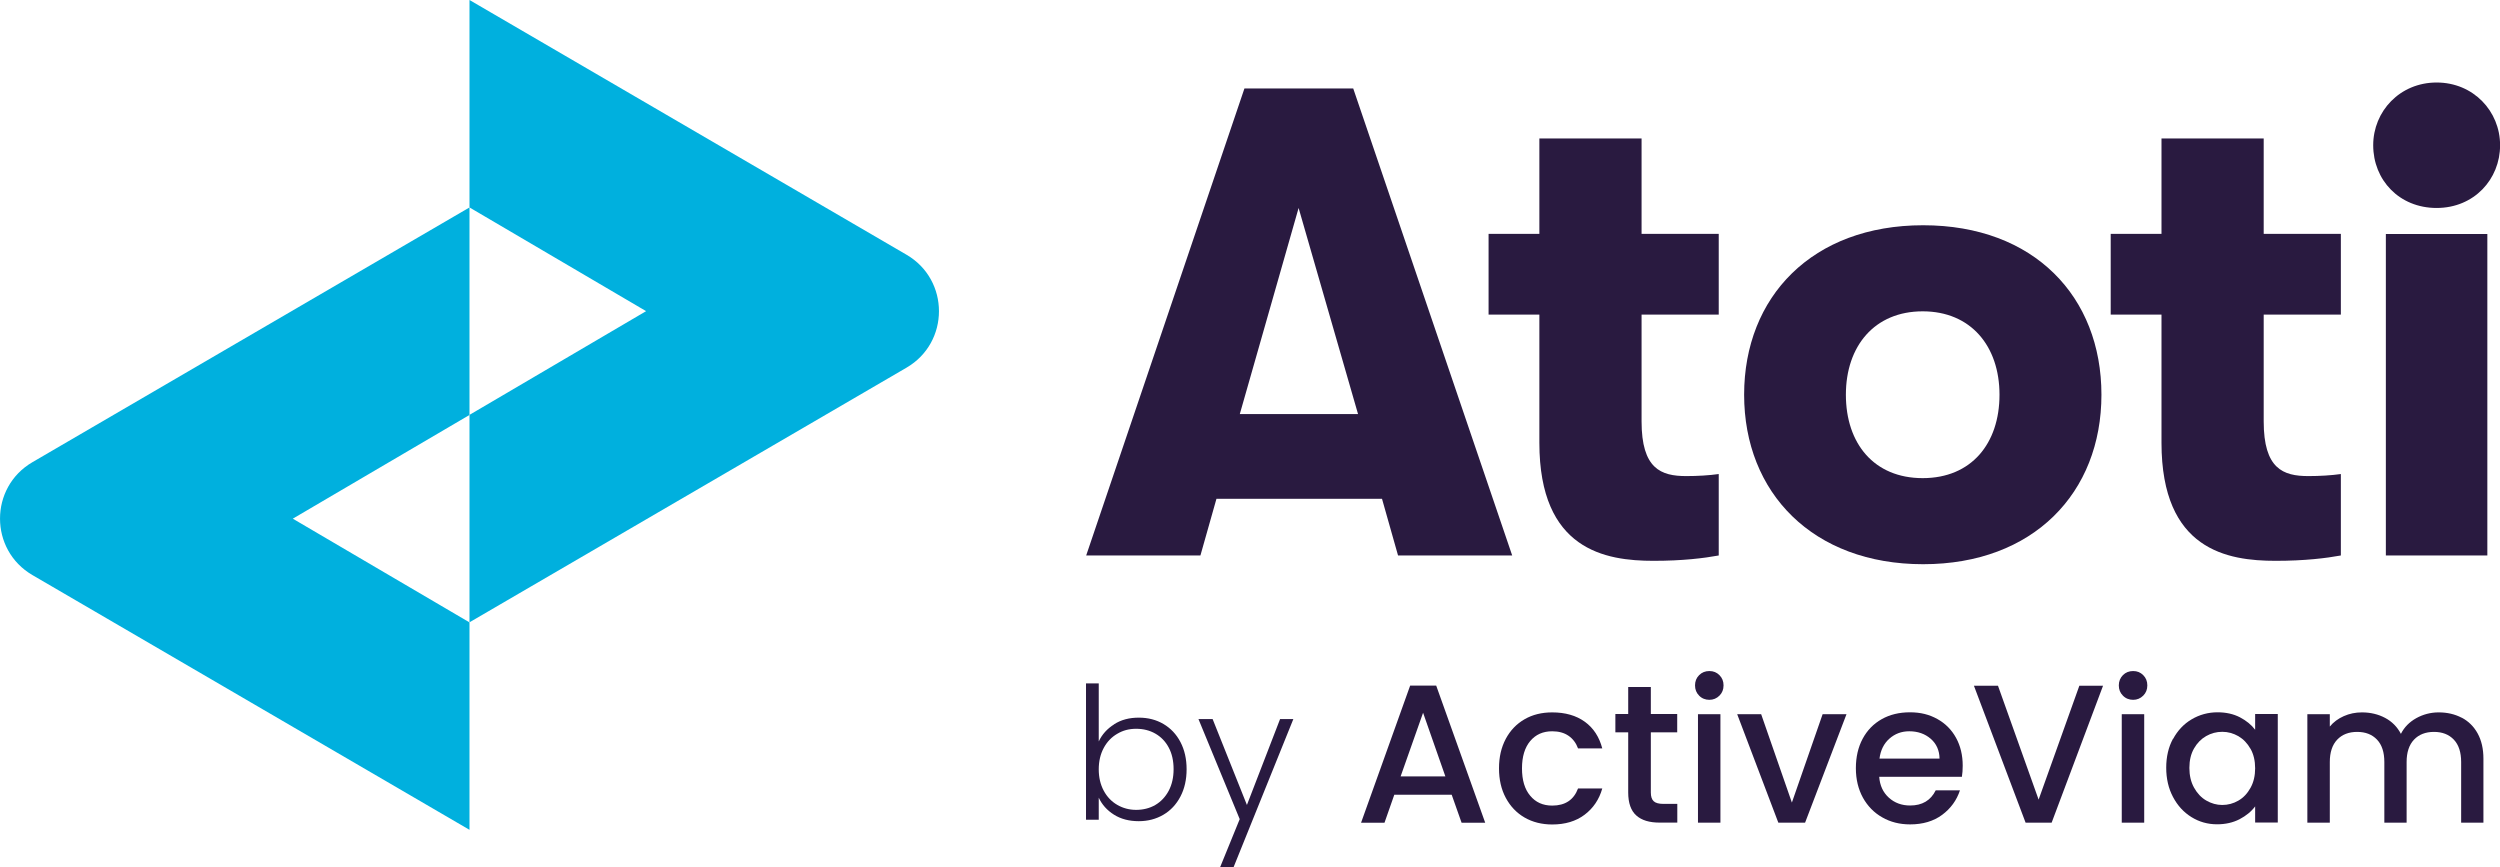
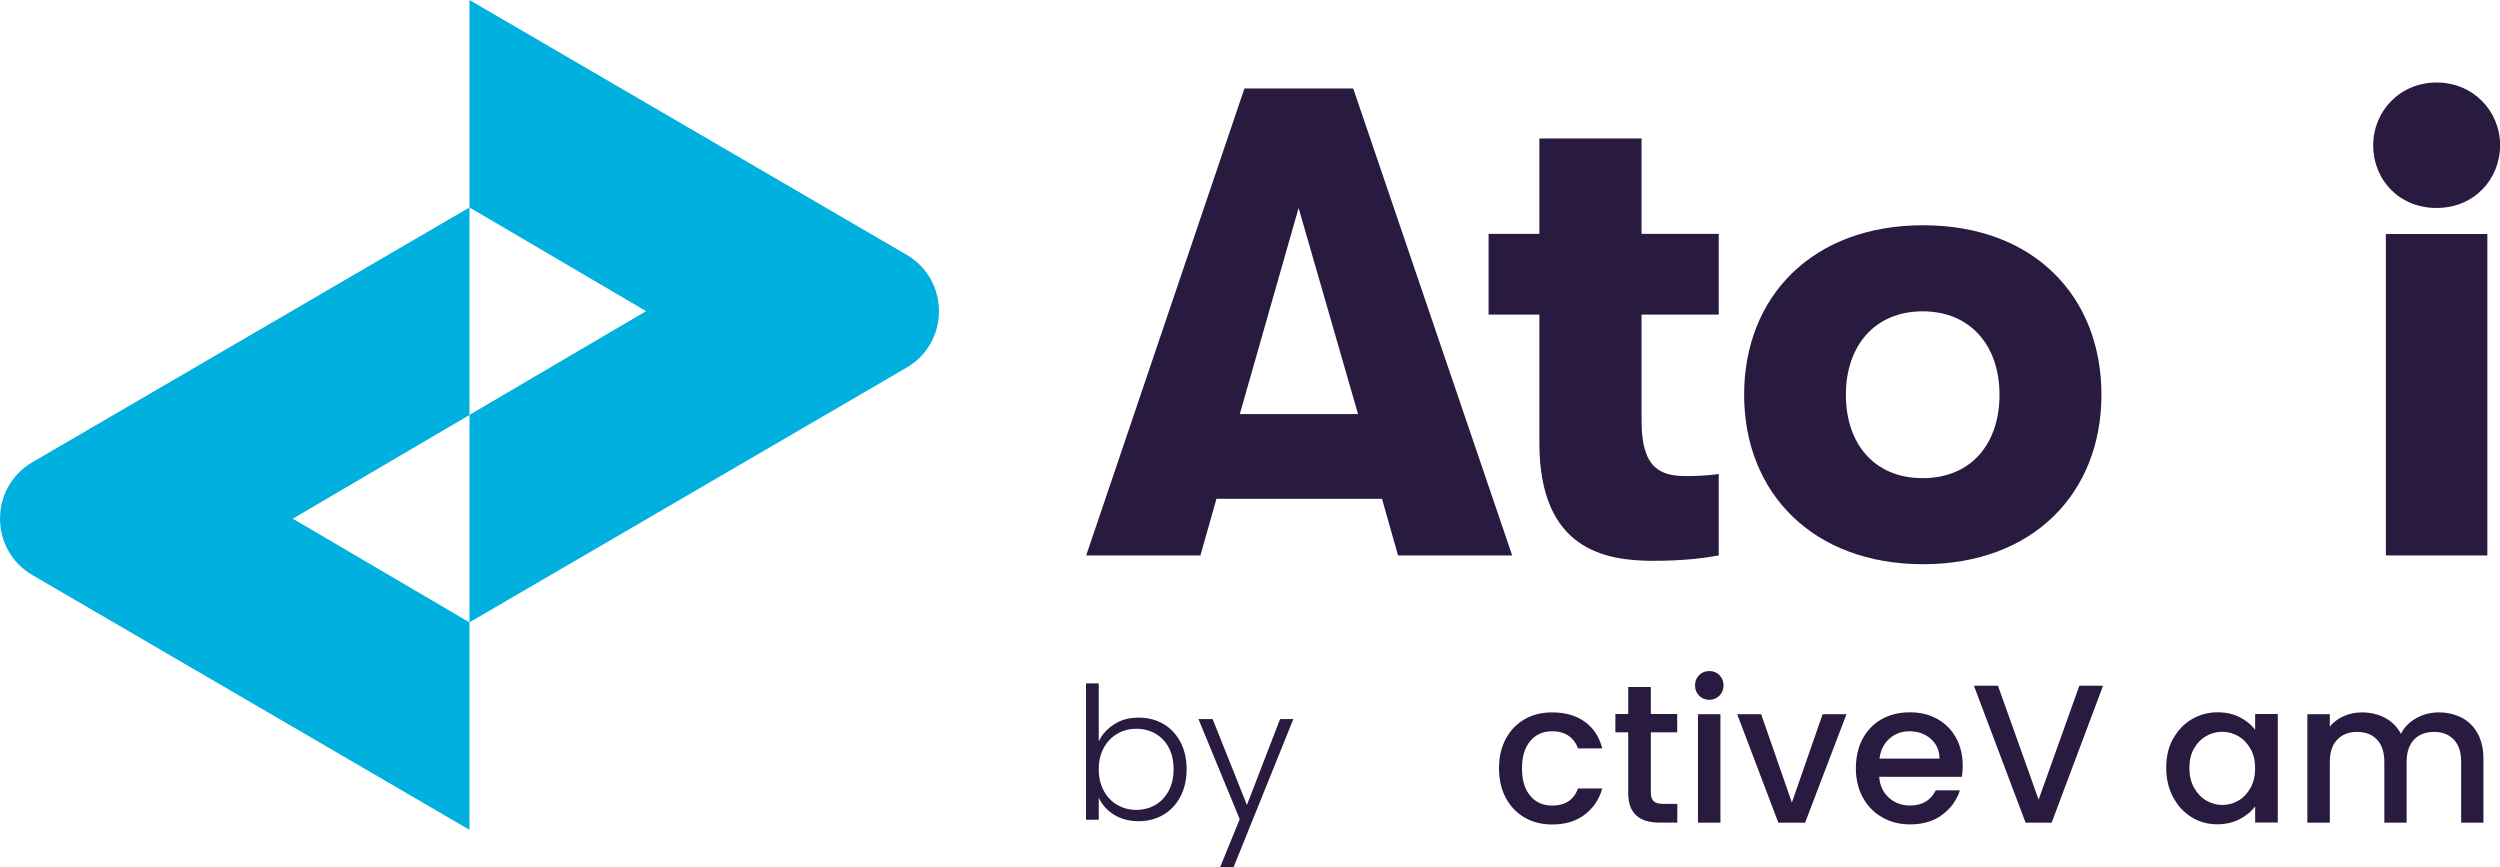
<svg xmlns="http://www.w3.org/2000/svg" id="Atoti_Logo_Purple" data-name="Atoti Logo Purple" viewBox="0 0 280.57 97.3">
  <defs>
    <style>
      .cls-1 {
        fill: #00b0de;
      }

      .cls-1, .cls-2 {
        stroke-width: 0px;
      }

      .cls-2 {
        fill: #291a40;
      }
    </style>
  </defs>
-   <path class="cls-2" d="M162.21,87.13l-2.5-7.14-2.52,7.14h5.02ZM162.92,89.19h-6.44l-1.1,3.14h-2.63l5.51-15.39h2.92l5.5,15.39h-2.65l-1.11-3.14Z" />
  <path class="cls-2" d="M168.99,82.92c.51-.95,1.21-1.68,2.11-2.2.9-.52,1.93-.77,3.1-.77,1.47,0,2.69.35,3.66,1.05.97.7,1.62,1.7,1.96,2.99h-2.72c-.22-.6-.58-1.08-1.06-1.41-.49-.34-1.1-.51-1.84-.51-1.03,0-1.85.36-2.47,1.1-.61.73-.92,1.75-.92,3.06s.3,2.34.92,3.07c.61.74,1.43,1.11,2.47,1.11,1.46,0,2.42-.64,2.9-1.92h2.72c-.35,1.24-1.02,2.22-1.99,2.95-.97.73-2.18,1.09-3.63,1.09-1.16,0-2.2-.26-3.1-.78-.9-.52-1.6-1.26-2.11-2.21-.51-.95-.76-2.05-.76-3.31s.25-2.35.76-3.31" />
  <path class="cls-2" d="M185.27,82.2v6.74c0,.46.11.79.32.98.21.2.58.3,1.1.3h1.55v2.1h-1.99c-1.14,0-2.01-.26-2.61-.8-.6-.53-.91-1.39-.91-2.59v-6.74h-1.44v-2.06h1.44v-3.03h2.54v3.03h2.96v2.06h-2.96Z" />
  <path class="cls-2" d="M193.08,92.33h-2.52v-12.18h2.52v12.18ZM190.69,78.07c-.31-.31-.46-.69-.46-1.15s.15-.84.46-1.15c.31-.31.69-.46,1.15-.46s.82.15,1.13.46c.31.31.46.69.46,1.15s-.15.84-.46,1.15c-.31.31-.69.47-1.13.47s-.84-.15-1.15-.47" />
  <polygon class="cls-2" points="201.1 90.07 204.55 80.15 207.23 80.15 202.58 92.33 199.58 92.33 194.96 80.15 197.65 80.15 201.1 90.07" />
  <path class="cls-2" d="M217.67,85.14c-.01-.93-.35-1.67-.99-2.23-.65-.56-1.45-.84-2.41-.84-.87,0-1.61.28-2.23.83-.62.55-.99,1.3-1.11,2.24h6.74ZM220.21,87.18h-9.31c.07.97.43,1.75,1.08,2.34.65.59,1.45.88,2.39.88,1.36,0,2.31-.57,2.87-1.7h2.72c-.37,1.12-1.04,2.04-2,2.75-.96.71-2.16,1.07-3.59,1.07-1.17,0-2.21-.26-3.13-.79-.92-.52-1.64-1.26-2.17-2.21-.52-.95-.79-2.05-.79-3.3s.25-2.36.76-3.31c.51-.95,1.22-1.68,2.14-2.2.92-.52,1.98-.77,3.17-.77s2.17.25,3.07.75c.9.5,1.6,1.2,2.1,2.11.5.91.75,1.95.75,3.13,0,.46-.03.87-.09,1.24" />
  <polygon class="cls-2" points="236.02 76.96 230.25 92.33 227.33 92.33 221.53 76.96 224.23 76.96 228.79 89.74 233.36 76.96 236.02 76.96" />
-   <path class="cls-2" d="M240.64,92.33h-2.52v-12.18h2.52v12.18ZM238.25,78.07c-.31-.31-.46-.69-.46-1.15s.16-.84.46-1.15c.31-.31.69-.46,1.15-.46s.82.15,1.13.46c.31.31.46.69.46,1.15s-.15.84-.46,1.15c-.31.31-.69.47-1.13.47s-.84-.15-1.15-.47" />
  <path class="cls-2" d="M252.57,84.04c-.35-.62-.8-1.09-1.36-1.42-.56-.32-1.16-.49-1.81-.49s-1.25.16-1.81.48-1.01.78-1.36,1.39c-.35.61-.52,1.34-.52,2.18s.17,1.58.52,2.21c.35.63.8,1.12,1.37,1.45.57.33,1.17.5,1.8.5s1.25-.16,1.81-.49c.56-.32,1.01-.8,1.36-1.43.35-.63.52-1.36.52-2.2s-.17-1.57-.52-2.19M243.88,82.93c.51-.94,1.2-1.68,2.08-2.2.88-.52,1.85-.79,2.91-.79.96,0,1.79.19,2.51.56.72.38,1.29.84,1.71,1.4v-1.77h2.54v12.18h-2.54v-1.81c-.43.58-1.01,1.05-1.75,1.44-.74.38-1.58.57-2.52.57-1.05,0-2.01-.27-2.88-.81-.87-.54-1.56-1.29-2.07-2.26-.51-.96-.76-2.06-.76-3.28s.25-2.31.76-3.25" />
  <path class="cls-2" d="M276.27,80.54c.76.4,1.36.99,1.79,1.77.43.78.65,1.73.65,2.83v7.19h-2.5v-6.81c0-1.09-.27-1.93-.82-2.51-.55-.58-1.29-.87-2.23-.87s-1.69.29-2.24.87c-.55.58-.83,1.42-.83,2.51v6.81h-2.5v-6.81c0-1.09-.27-1.93-.82-2.51-.55-.58-1.29-.87-2.23-.87s-1.69.29-2.24.87c-.55.58-.83,1.42-.83,2.51v6.81h-2.52v-12.18h2.52v1.39c.41-.5.94-.89,1.57-1.17.63-.28,1.31-.42,2.03-.42.97,0,1.84.21,2.61.62.77.41,1.36,1.01,1.77,1.79.37-.74.94-1.32,1.72-1.76.78-.43,1.62-.65,2.52-.65.96,0,1.82.2,2.58.6" />
  <path class="cls-2" d="M152.41,46.47l-6.67-23.13-6.6,23.13h13.26ZM155.1,55.98h-18.58l-1.8,6.36h-12.82l17.76-52.41h12.21l17.84,52.41h-12.81l-1.8-6.36Z" />
  <path class="cls-2" d="M192.89,53.21v9.13c-1.65.3-4.02.6-7.31.6-5.4,0-12.82-1.2-12.82-13.25v-14.38h-5.7v-9.06h5.7v-10.71h11.47v10.71h8.66v9.06h-8.66v11.98c0,5.32,2.17,6.14,5.02,6.14,1.27,0,2.59-.08,3.64-.23" />
  <path class="cls-2" d="M224.4,44.3c0-5.46-3.22-9.36-8.62-9.36s-8.62,3.89-8.62,9.36,3.15,9.36,8.62,9.36,8.62-3.89,8.62-9.36M195.74,44.3c0-11,7.65-19.02,20.09-19.02s20.01,8.01,20.01,19.02-7.64,19.02-20.01,19.02-20.09-8.01-20.09-19.02" />
-   <path class="cls-2" d="M262.71,53.21v9.13c-1.65.3-4.02.6-7.32.6-5.4,0-12.81-1.2-12.81-13.25v-14.38h-5.7v-9.06h5.7v-10.71h11.47v10.71h8.66v9.06h-8.66v11.98c0,5.32,2.17,6.14,5.02,6.14,1.27,0,2.59-.08,3.64-.23" />
  <path class="cls-2" d="M267.76,26.26h11.39v36.08h-11.39V26.26ZM266.34,16.3c0-3.82,3-7.04,7.12-7.04s7.12,3.22,7.12,7.04-2.92,7.04-7.12,7.04-7.12-3.14-7.12-7.04" />
  <path class="cls-1" d="M52.69,46.56v-23.28L3.64,51.87c-4.85,2.83-4.85,9.84,0,12.67l49.05,28.59v-23.28l-19.83-11.64,19.83-11.64Z" />
  <path class="cls-1" d="M101.74,28.59L52.69,0v23.28l19.82,11.64-19.82,11.64v23.28l49.05-28.58c4.85-2.83,4.85-9.84,0-12.67" />
  <path class="cls-2" d="M131.16,83.89c-.36-.68-.87-1.2-1.5-1.56-.63-.36-1.35-.54-2.15-.54s-1.48.18-2.12.56c-.64.37-1.15.9-1.52,1.59-.37.69-.56,1.49-.56,2.4s.19,1.71.56,2.4c.37.69.88,1.22,1.52,1.59.64.37,1.35.56,2.12.56s1.52-.18,2.15-.55c.63-.37,1.13-.9,1.5-1.59.37-.7.55-1.51.55-2.43s-.18-1.75-.55-2.43M125.04,81.28c.78-.5,1.7-.74,2.76-.74s1.96.24,2.77.71c.81.48,1.45,1.15,1.91,2.03.46.88.69,1.89.69,3.05s-.23,2.18-.69,3.06c-.46.88-1.1,1.57-1.92,2.05-.82.48-1.74.72-2.76.72-1.07,0-2-.24-2.78-.73-.78-.49-1.35-1.13-1.71-1.91v2.48h-1.43v-15.3h1.43v6.51c.37-.79.95-1.43,1.73-1.92" />
  <polygon class="cls-2" points="145.15 80.7 138.45 97.3 136.94 97.3 139.13 91.93 134.5 80.7 136.09 80.7 139.94 90.34 143.66 80.7 145.15 80.7" />
</svg>